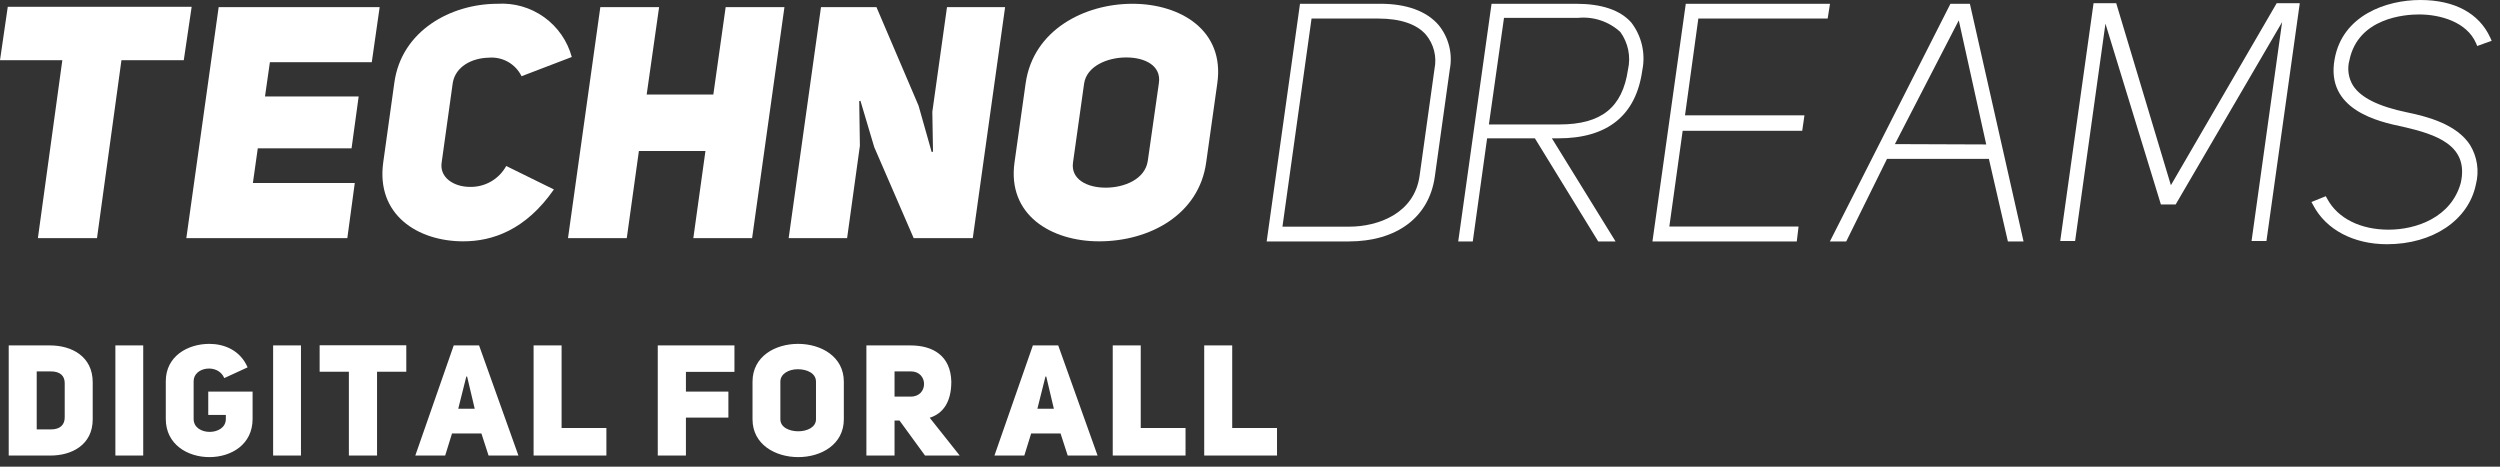
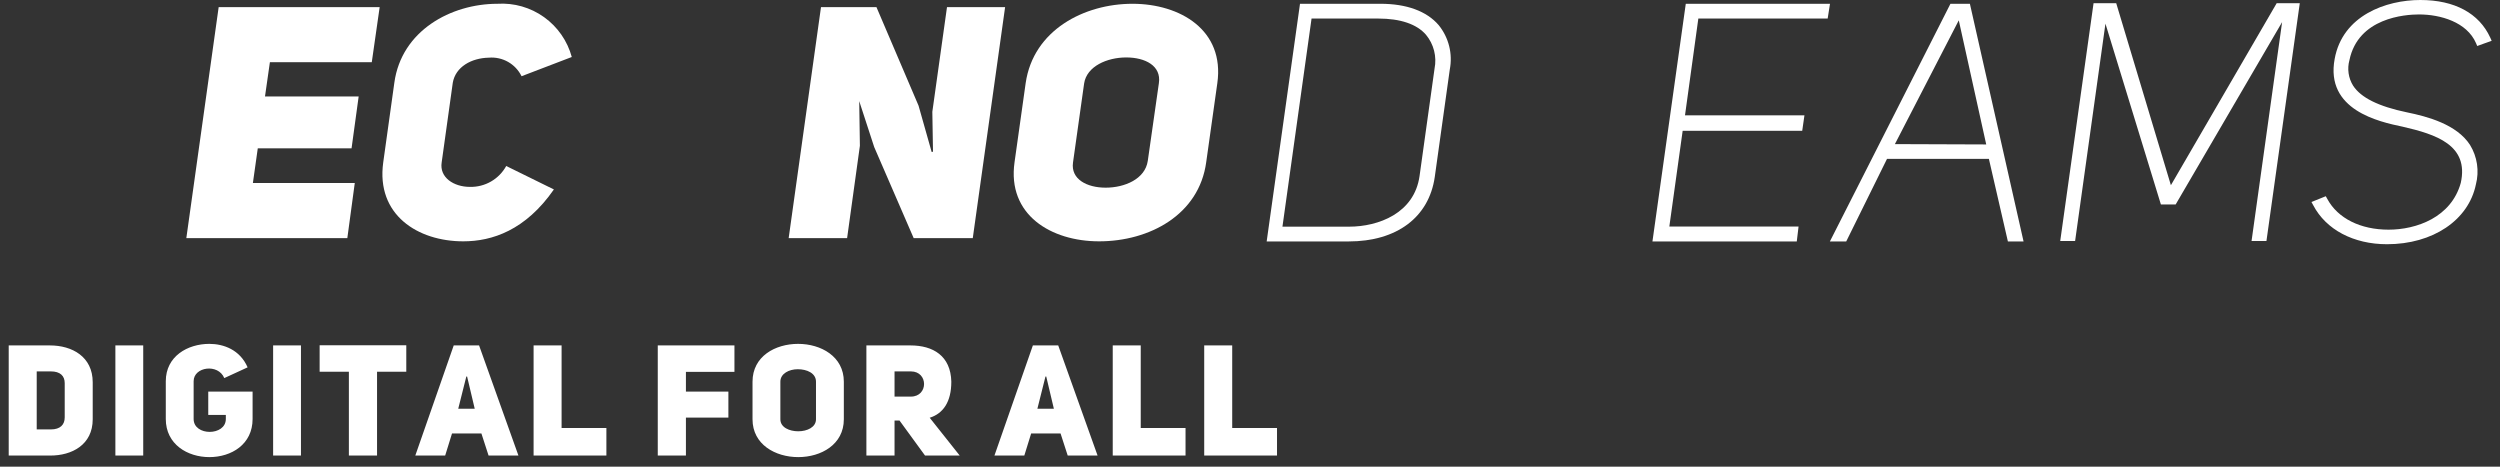
<svg xmlns="http://www.w3.org/2000/svg" width="225" height="42" viewBox="0 0 225 42" fill="none">
  <rect x="0" y="0" width="225" height="42" fill="#333333" stroke="none" />
-   <path d="M0.7 0.61L0 5.42H5.61L3.41 21.43H8.73L10.93 5.42H16.54L17.25 0.61H0.7Z" fill="white" />
  <path d="M16.77 21.43H31.26L31.93 16.47H22.76L23.2 13.35H31.64L32.28 8.68H23.85L24.29 5.6H33.46L34.17 0.64H19.68L16.77 21.43Z" fill="white" />
  <path d="M42.3 16.82C40.83 16.82 39.54 15.97 39.75 14.62L40.75 7.45C41 6 42.45 5.22 44 5.19C44.601 5.141 45.203 5.273 45.728 5.571C46.252 5.869 46.675 6.318 46.94 6.86L51.46 5.13C51.067 3.683 50.187 2.417 48.968 1.544C47.749 0.671 46.266 0.246 44.77 0.34C40.6 0.34 36.13 2.75 35.49 7.45L34.49 14.62C33.84 19.34 37.6 21.72 41.69 21.72C44.3 21.72 47.3 20.72 49.85 17.05L45.56 14.94C45.24 15.521 44.767 16.004 44.193 16.335C43.618 16.667 42.963 16.834 42.3 16.82Z" fill="white" />
-   <path d="M64.2 8.51H58.2L59.32 0.64H54.03L51.12 21.43H56.41L57.5 13.59H63.49L62.4 21.43H67.69L70.6 0.64H65.31L64.2 8.51Z" fill="white" />
-   <path d="M83.91 10.06L83.97 13.65L83.85 13.68L82.67 9.51L78.88 0.64H73.89L70.98 21.43H76.24L77.39 13.12L77.33 9.1L77.44 9.07L78.68 13.24L82.23 21.43H87.55L90.46 0.64H85.23L83.91 10.06Z" fill="white" />
+   <path d="M83.91 10.06L83.97 13.65L83.85 13.68L82.67 9.51L78.88 0.64H73.89L70.98 21.43H76.24L77.39 13.12L77.33 9.1L78.68 13.24L82.23 21.43H87.55L90.46 0.64H85.23L83.91 10.06Z" fill="white" />
  <path d="M101.92 0.34C97.6 0.34 93 2.69 92.31 7.48L91.31 14.59C90.63 19.34 94.6 21.72 98.92 21.72C103.44 21.72 107.92 19.34 108.56 14.59L109.56 7.48C110.23 2.72 106.23 0.34 101.92 0.34ZM104.3 7.48L103.3 14.48C103.06 16.12 101.21 16.89 99.51 16.89C97.81 16.89 96.36 16.12 96.57 14.63L97.57 7.52C97.8 5.96 99.65 5.17 101.36 5.17C103.07 5.17 104.53 5.92 104.3 7.48Z" fill="white" />
  <path d="M124.24 0.34H117L114 21.73H121.37C125.71 21.73 128.61 19.56 129.13 15.92L130.48 6.26C130.616 5.561 130.597 4.84 130.424 4.149C130.251 3.458 129.929 2.813 129.48 2.26C128.4 1 126.59 0.34 124.24 0.34ZM129.11 6.17L127.76 15.84C127.29 19.2 124.05 20.4 121.42 20.4H115.42L118.04 1.67H124.04C126.04 1.67 127.51 2.17 128.34 3.13C128.686 3.548 128.935 4.037 129.068 4.563C129.201 5.089 129.216 5.638 129.11 6.17Z" fill="white" />
-   <path d="M141.85 0.34H134.24L131.24 21.73H132.55L133.84 12.45H138.14L143.84 21.73H145.4L139.67 12.45H140.25C144.68 12.45 147.25 10.39 147.81 6.31C147.96 5.565 147.948 4.797 147.776 4.056C147.603 3.316 147.274 2.622 146.81 2.02C145.81 0.9 144.14 0.34 141.85 0.34ZM146.52 6.26C146.02 9.68 144.12 11.2 140.35 11.2H134L135.36 1.61H142C142.692 1.538 143.391 1.614 144.051 1.833C144.712 2.052 145.318 2.409 145.83 2.88C146.179 3.362 146.421 3.913 146.54 4.495C146.659 5.078 146.652 5.68 146.52 6.26Z" fill="white" />
  <path d="M164.49 1.67L164.7 0.34H151.72L148.72 21.73H161.71L161.87 20.39H150.24L151.44 11.77H162.2L162.4 10.38H151.65L152.85 1.67H164.49Z" fill="white" />
  <path d="M175.54 0.34L164.69 21.73H166.16L169.83 14.3H179L180.71 21.73H182.12L177.29 0.34H175.54ZM170.54 12.97L176.29 1.83L178.76 13L170.54 12.97Z" fill="white" />
  <path d="M195.38 16.67L190.46 0.29H188.42L185.42 21.69H186.76L189.49 2.13L194.48 18.4H195.81L205.39 1.99L202.64 21.69H203.98L206.98 0.29H204.9L195.38 16.67Z" fill="white" />
  <path d="M216.62 10.11C214.07 9.58 212.48 8.79 211.78 7.71C211.569 7.37 211.43 6.991 211.374 6.595C211.317 6.199 211.343 5.795 211.45 5.41C212.24 1.6 216.45 1.3 217.71 1.3C219.64 1.3 222.01 1.98 222.84 3.88L222.95 4.14L224.25 3.67L224.12 3.38C223.12 1.2 220.92 0 217.83 0C214.74 0 210.83 1.39 210.12 5.3C209.26 9.91 214.12 10.96 216.23 11.4C219.23 12.09 222.23 13.05 221.47 16.46C220.61 19.57 217.47 20.67 214.97 20.67C212.47 20.67 210.4 19.67 209.45 17.89L209.32 17.66L208.03 18.18L208.19 18.47C209.34 20.67 211.82 21.98 214.83 21.98C218.95 21.98 222.17 19.82 222.83 16.6C222.987 16.002 223.02 15.378 222.929 14.766C222.838 14.154 222.624 13.567 222.3 13.04C221.11 11.2 218.49 10.49 216.62 10.11Z" fill="white" />
  <path d="M0.784 31.088V41H4.494C6.482 41.014 8.344 40.02 8.344 37.738V34.406C8.344 32.096 6.482 31.088 4.494 31.088H0.784ZM3.304 38.648V33.426H4.578C5.418 33.426 5.824 33.832 5.824 34.476V37.57C5.824 38.214 5.432 38.648 4.578 38.648H3.304ZM12.89 31.088H10.384V41H12.89V31.088ZM22.285 33.062C21.599 31.48 20.129 30.948 18.841 30.948C16.881 30.948 14.921 32.068 14.921 34.308V37.71C14.921 39.992 16.881 41.14 18.841 41.14C20.829 41.14 22.733 39.992 22.733 37.71V35.246H18.743V37.346H20.325V37.71C20.325 39.25 17.427 39.264 17.427 37.71V34.308C17.427 33.006 19.639 32.698 20.185 34.028L22.285 33.062ZM27.087 31.088H24.581V41H27.087V31.088ZM36.566 33.454V31.074H28.767V33.454H31.399V41H33.934V33.454H36.566ZM43.117 31.088H40.835L37.377 41H40.065L40.681 39.012H43.327L43.971 41H46.659L43.117 31.088ZM41.241 36.786L41.969 33.888H42.039L42.725 36.786H41.241ZM48.023 41H54.575V38.522H50.543V31.088H48.023V41ZM61.733 33.468H66.1V31.088H59.199V41H61.733V37.584H65.555V35.246H61.733V33.468ZM67.727 37.738C67.727 40.006 69.785 41.14 71.843 41.14C73.901 41.14 75.945 40.006 75.945 37.738V34.35C75.945 32.082 73.887 30.948 71.829 30.948C69.771 30.948 67.727 32.068 67.727 34.35V37.738ZM70.233 34.35C70.233 33.622 71.017 33.23 71.801 33.23C72.613 33.23 73.439 33.58 73.439 34.35V37.738C73.439 38.452 72.641 38.816 71.843 38.816C71.045 38.816 70.233 38.466 70.233 37.738V34.35ZM83.253 41H86.375L83.673 37.598C84.877 37.22 85.619 36.184 85.619 34.35C85.563 32.026 83.981 31.088 81.937 31.088H77.975V41H80.509V37.85H80.957L83.253 41ZM80.509 35.694V33.426H81.979C83.561 33.426 83.561 35.694 81.979 35.694H80.509ZM95.24 31.088H92.958L89.5 41H92.188L92.804 39.012H95.45L96.094 41H98.782L95.24 31.088ZM93.364 36.786L94.092 33.888H94.162L94.848 36.786H93.364ZM100.146 41H106.698V38.522H102.666V31.088H100.146V41ZM108.379 41H114.931V38.522H110.899V31.088H108.379V41Z" fill="white" />
</svg>